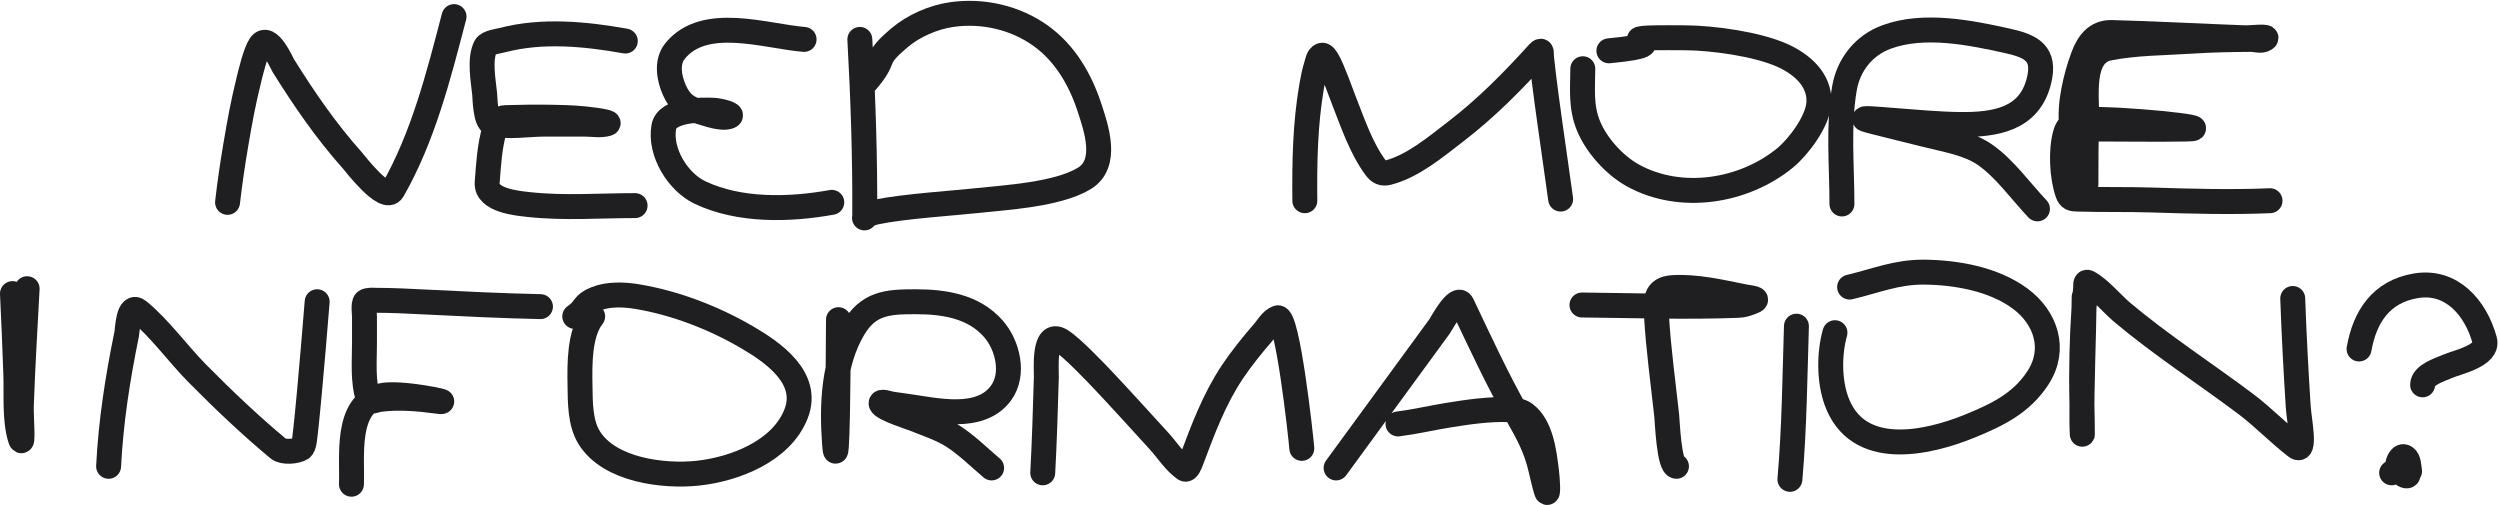
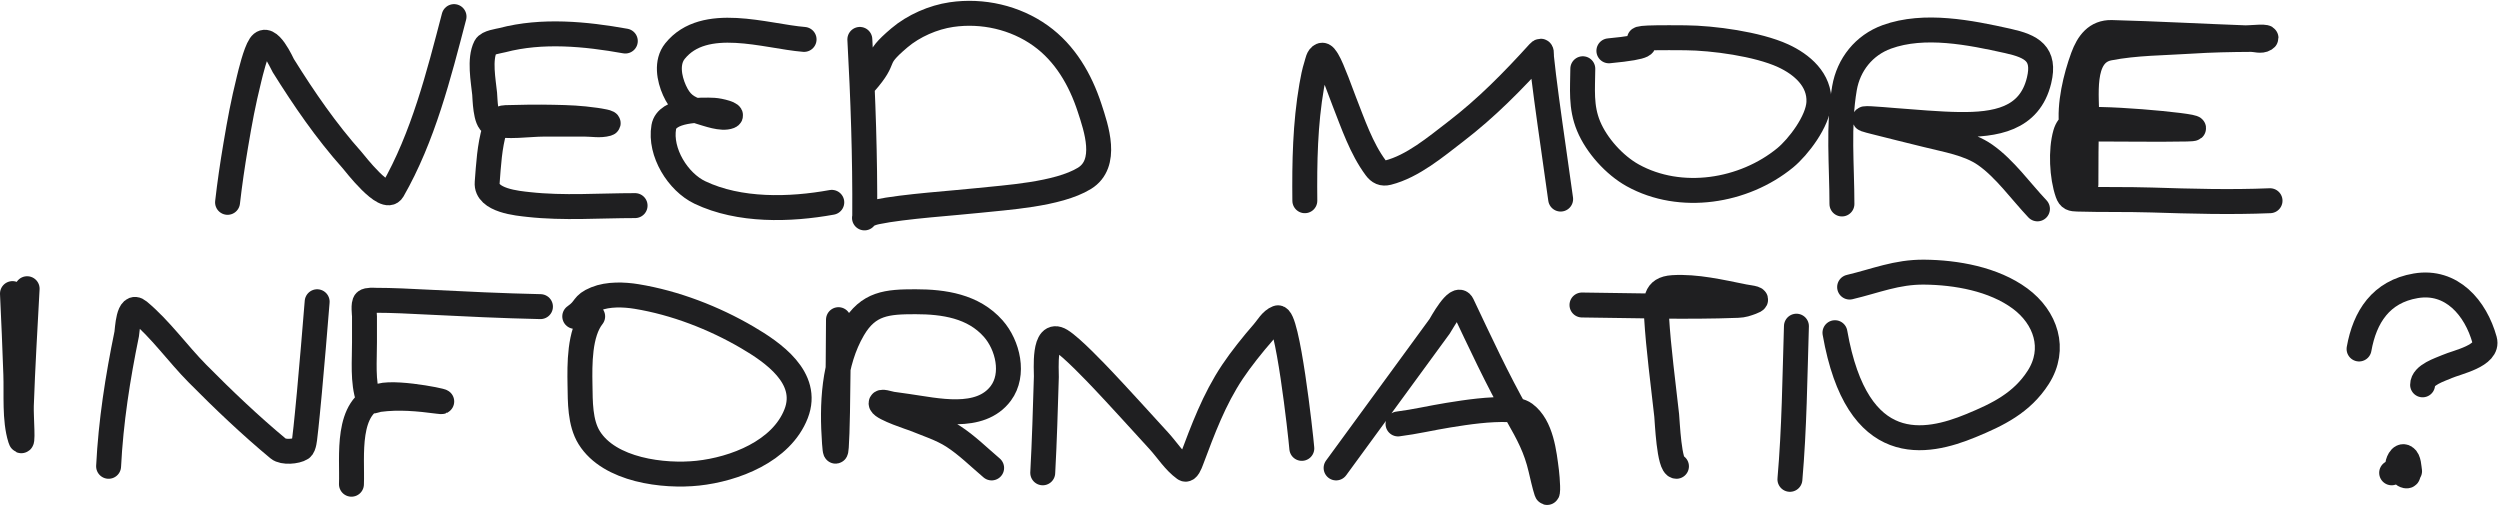
<svg xmlns="http://www.w3.org/2000/svg" width="802" height="162" viewBox="0 0 802 162" fill="none">
  <path d="M73 64.913C73.695 58.812 74.591 52.73 75.614 46.676C77.001 38.459 77.959 33.251 79.911 25.303C80.359 23.482 81.934 16.797 83.483 14.501C86.181 10.5 90.463 20.384 90.888 21.064C97.577 31.777 104.584 41.993 113.016 51.438C113.752 52.264 123.599 65.183 125.967 61.05C135.757 43.97 140.736 24.148 145.655 5.325" stroke="#1F1F21" stroke-width="8" stroke-linecap="round" />
  <path d="M200.6 13.165C187.798 10.875 173.935 9.523 161.165 12.875C159.914 13.203 156.466 13.594 155.764 14.966C153.717 18.966 155.051 25.897 155.473 30.066C155.607 31.385 155.66 39.02 157.913 39.649C162.708 40.987 169.581 39.823 174.436 39.823C178.83 39.823 183.225 39.823 187.619 39.823C190.03 39.823 192.532 40.34 194.85 39.678C196.131 39.312 192.336 38.73 191.017 38.545C186.096 37.855 182.619 37.717 177.543 37.616C172.474 37.515 167.34 37.565 162.268 37.732C159.78 37.814 159.365 39.113 158.668 41.449C157.028 46.943 156.718 52.966 156.286 58.582C155.839 64.399 166.324 65.248 169.586 65.61C180.9 66.863 192.377 65.958 203.736 65.958" stroke="#1F1F21" stroke-width="8" stroke-linecap="round" />
  <path d="M266.837 64.912C253.379 67.359 237.185 67.785 224.527 61.747C217.483 58.388 211.546 48.859 212.941 40.752C213.915 35.087 224.906 35.175 229.028 35.38C230.813 35.468 235.684 36.666 234.023 37.326C231.529 38.316 226.967 36.569 224.643 35.903C220.359 34.673 218.199 33.036 216.367 28.962C214.662 25.171 213.684 19.93 216.541 16.389C225.972 4.7 245.651 11.659 257.951 12.643" stroke="#1F1F21" stroke-width="8" stroke-linecap="round" />
  <path d="M275.837 12.643C276.868 31.497 277.525 50.327 277.405 69.21C277.394 70.981 276.465 68.99 281.238 67.991C289.917 66.174 306.609 65.112 313.936 64.303C322.34 63.374 339.339 62.458 347.882 57.218C355.632 52.464 351.654 41.067 349.538 34.596C346.58 25.555 341.691 17.081 333.828 11.452C325.656 5.602 315.175 3.232 305.224 4.686C299.364 5.542 293.094 8.279 288.556 12.12C279.405 19.866 285.308 17.822 277.405 26.756" stroke="#1F1F21" stroke-width="8" stroke-linecap="round" />
  <path d="M418.59 64.39C418.469 52.053 418.682 39.766 420.797 27.569C421.186 25.329 421.616 23.084 422.307 20.919C422.668 19.789 422.838 18.208 423.934 17.754C424.726 17.425 425.427 18.709 425.879 19.438C427.357 21.822 430.541 30.753 431.251 32.563C434.038 39.663 436.723 47.642 441.328 53.849C442.379 55.266 443.515 55.825 445.248 55.388C453.175 53.39 460.637 47.075 466.911 42.262C476.916 34.588 485.229 26.113 493.627 16.853C494.778 15.584 494.395 17.354 494.527 18.48C495.357 25.534 494.934 22.648 496.124 31.576C497.561 42.349 499.186 53.101 500.654 63.867" stroke="#1F1F21" stroke-width="8" stroke-linecap="round" />
  <path d="M507.764 22.051C507.724 28.508 507.047 34.259 509.623 40.462C512.206 46.681 517.947 53.022 523.794 56.259C539.125 64.747 559.411 61.52 572.695 50.626C576.864 47.207 583.195 38.931 583.498 32.912C583.868 25.552 577.967 20.604 571.999 17.87C563.781 14.105 549.498 12.196 540.695 12.12C508.514 11.841 543.002 13.766 516.128 16.302" stroke="#1F1F21" stroke-width="8" stroke-linecap="round" />
  <path d="M590.892 65.436C590.892 53.311 589.636 40.3 591.705 28.295C593.012 20.714 597.978 14.489 605.296 11.83C617.313 7.463 632.078 10.46 644.121 13.136C651.801 14.843 656.191 17.214 654.139 25.768C651.108 38.407 639.99 40.069 628.585 39.939C622.155 39.866 613.918 39.123 607.474 38.633C605.025 38.446 602.579 38.204 600.127 38.081C596.054 37.877 599.298 38.572 601.404 39.126C606.98 40.594 612.601 41.885 618.189 43.308C624.304 44.865 631.542 45.97 636.861 49.697C643.161 54.111 648.32 61.413 653.616 67.004" stroke="#1F1F21" stroke-width="8" stroke-linecap="round" />
  <path d="M669.162 59.163C669.162 52.251 669.187 45.339 669.394 38.429C669.605 31.37 667.189 17.269 676.567 15.43C685.1 13.757 694.189 13.787 702.847 13.223C709.287 12.804 715.68 12.675 722.129 12.643C723.62 12.635 725.346 13.333 726.601 12.527C728.428 11.352 722.267 12.199 720.096 12.12C705.884 11.605 691.65 10.81 677.438 10.436C672.438 10.304 669.877 13.811 668.232 18.276C665.879 24.665 663.723 33.628 664.602 40.52C664.831 42.311 672.288 41.391 672.879 41.391C682.417 41.391 691.974 41.566 701.511 41.391C712.368 41.193 679.92 37.822 669.074 38.371C665.962 38.529 663.522 39.647 662.599 42.843C661.05 48.204 661.454 56.707 663.296 61.951C663.912 63.705 664.719 63.815 666.432 63.867C674.337 64.109 682.295 63.908 690.215 64.158C702.922 64.559 715.542 64.919 728.227 64.39" stroke="#1F1F21" stroke-width="8" stroke-linecap="round" />
  <path d="M4 94.184C4.437 102.818 4.752 111.448 5.074 120.087C5.309 126.365 4.599 134.63 6.526 140.733C7.591 144.104 6.722 133.667 6.846 130.134C7.283 117.618 8.034 105.12 8.704 92.616" stroke="#1F1F21" stroke-width="8" stroke-linecap="round" />
  <path d="M34.839 149.59C35.559 135.245 37.758 121.203 40.647 107.135C40.918 105.817 41.097 96.96 44.538 99.817C51.48 105.582 57.029 113.463 63.355 119.854C71.631 128.215 80.253 136.439 89.316 143.957C90.843 145.223 95.115 144.881 96.692 143.84C97.552 143.273 97.766 140.457 97.796 140.24C98.176 137.452 99.068 127.938 99.248 126.011C100.155 116.278 100.944 106.538 101.745 96.797" stroke="#1F1F21" stroke-width="8" stroke-linecap="round" />
  <path d="M112.745 155.34C113.086 146.548 110.714 130.018 122.008 126.998C127.991 125.398 146.646 129.548 140.506 128.74C134.243 127.916 127.906 127.319 121.602 128.16C120.737 128.275 118.67 129.357 118.204 128.044C116.247 122.527 116.96 115.469 116.927 109.749C116.91 107 116.927 104.251 116.927 101.502C116.927 100.833 116.462 97.457 117.217 96.74C117.854 96.134 120.084 96.333 120.382 96.333C125.949 96.333 131.522 96.634 137.08 96.914C149.18 97.524 161.264 98.102 173.378 98.366" stroke="#1F1F21" stroke-width="8" stroke-linecap="round" />
  <path d="M190.128 101.502C185.821 106.957 185.954 116.93 186.062 123.397C186.153 128.843 186.02 135.584 189.024 140.414C195.536 150.883 212.951 152.962 223.842 151.797C235.503 150.55 250.696 144.841 255.407 132.689C259.882 121.148 247.792 112.966 239.784 108.268C229.048 101.969 216.512 97.126 204.183 95.113C200.217 94.466 195.085 94.266 191.173 95.868C186.662 97.716 188.211 98.855 184.378 101.502" stroke="#1F1F21" stroke-width="8" stroke-linecap="round" />
  <path d="M268.983 102.547C268.923 115.737 268.649 155.255 267.705 142.098C266.825 129.843 267.334 116.442 273.687 105.567C278.558 97.229 284.635 96.797 293.666 96.797C302.756 96.797 312.24 98.174 318.639 105.422C323.315 110.717 325.562 120.117 321.078 126.156C314.419 135.124 300.354 131.634 291.081 130.337C289.503 130.117 287.929 129.868 286.348 129.669C285.137 129.517 282.313 128.392 282.689 129.553C283.196 131.119 292.769 134.19 293.288 134.403C297.403 136.091 301.967 137.515 305.746 139.949C310.187 142.81 314.099 146.713 318.116 150.113" stroke="#1F1F21" stroke-width="8" stroke-linecap="round" />
  <path d="M334.51 151.681C335.074 141.398 335.352 131.132 335.672 120.842C335.733 118.873 334.597 105.765 340.318 109.226C343.848 111.361 351.899 119.903 353.792 121.887C357.777 126.064 367.707 136.971 371.796 141.459C374.519 144.447 376.71 148.035 379.985 150.403C380.933 151.089 381.78 148.769 382.192 147.674C385.938 137.731 389.424 128.211 395.376 119.274C398.078 115.216 401.988 110.343 405.249 106.613C406.682 104.974 407.806 102.749 409.837 101.966C412.984 100.753 417.27 139.5 417.62 143.84" stroke="#1F1F21" stroke-width="8" stroke-linecap="round" />
  <path d="M428.62 150.113C439.737 134.996 450.73 119.789 461.84 104.667C462.308 104.03 467.468 94.293 469.042 97.611C474.74 109.624 480.274 121.627 486.843 133.212C490.283 139.28 492.749 143.773 494.306 150.52C494.601 151.799 495.601 156.164 496.106 157.605C496.801 159.587 496.401 153.387 496.135 151.304C495.384 145.423 494.506 136.679 489.195 132.748C487.792 131.709 485.718 131.47 484.084 131.412C477.606 131.182 470.996 132.157 464.628 133.183C459.223 134.054 453.908 135.322 448.482 136" stroke="#1F1F21" stroke-width="8" stroke-linecap="round" />
  <path d="M507.494 97.843C524.131 98.016 540.861 98.593 557.499 97.959C559.287 97.891 560.312 97.493 561.912 96.913C565.084 95.764 561.696 95.614 559.473 95.171C552.125 93.706 544.193 91.81 536.649 92.267C530.72 92.626 531.113 96.602 531.422 101.676C532.063 112.221 533.529 122.768 534.674 133.27C534.865 135.027 535.424 149.59 537.81 149.59" stroke="#1F1F21" stroke-width="8" stroke-linecap="round" />
  <path d="M574.205 153.772C575.628 137.406 575.783 121.046 576.296 104.638" stroke="#1F1F21" stroke-width="8" stroke-linecap="round" />
-   <path d="M588.653 106.729C586.779 113.372 586.774 122.021 589.089 128.508C595.761 147.211 618.02 142.401 632.182 136.581C640.883 133.005 648.633 129.245 653.874 121.045C659.709 111.917 656.278 101.846 648.009 95.752C639.518 89.495 627.514 87.394 617.256 87.302C608.396 87.222 601.712 90.122 593.357 92.093" stroke="#1F1F21" stroke-width="8" stroke-linecap="round" />
-   <path d="M668.601 95.23C668.464 108.763 667.802 122.291 667.875 135.826C667.881 136.95 668.02 140.318 668.02 139.194C668.02 133.135 667.767 127.078 667.788 121.016C667.821 111.347 668.192 101.692 669.095 92.064C669.098 92.025 668.857 90.117 669.821 90.612C673.448 92.478 677.75 97.629 680.623 100.05C693.314 110.742 707.139 119.625 720.377 129.554C726.039 133.8 730.905 138.956 736.494 143.26C739.859 145.852 737.549 134.78 737.278 130.541C736.536 118.945 735.921 107.362 735.507 95.752" stroke="#1F1F21" stroke-width="8" stroke-linecap="round" />
+   <path d="M588.653 106.729C595.761 147.211 618.02 142.401 632.182 136.581C640.883 133.005 648.633 129.245 653.874 121.045C659.709 111.917 656.278 101.846 648.009 95.752C639.518 89.495 627.514 87.394 617.256 87.302C608.396 87.222 601.712 90.122 593.357 92.093" stroke="#1F1F21" stroke-width="8" stroke-linecap="round" />
  <path d="M756.786 111.956C758.611 101.67 763.806 93.576 774.964 91.686C786.494 89.734 794.224 98.79 797.063 109.081C798.463 114.157 788.13 116.2 785.011 117.589C782.835 118.559 777.171 120.234 777.171 123.455" stroke="#1F1F21" stroke-width="8" stroke-linecap="round" />
  <path d="M767.24 151.681C768.549 150.895 771.518 148.794 772.409 151.391C773.36 154.166 769.332 151.948 769.156 149.445C769.091 148.517 770.088 145.734 771.595 146.686C772.795 147.444 772.766 149.931 772.989 151.158" stroke="#1F1F21" stroke-width="8" stroke-linecap="round" />
</svg>